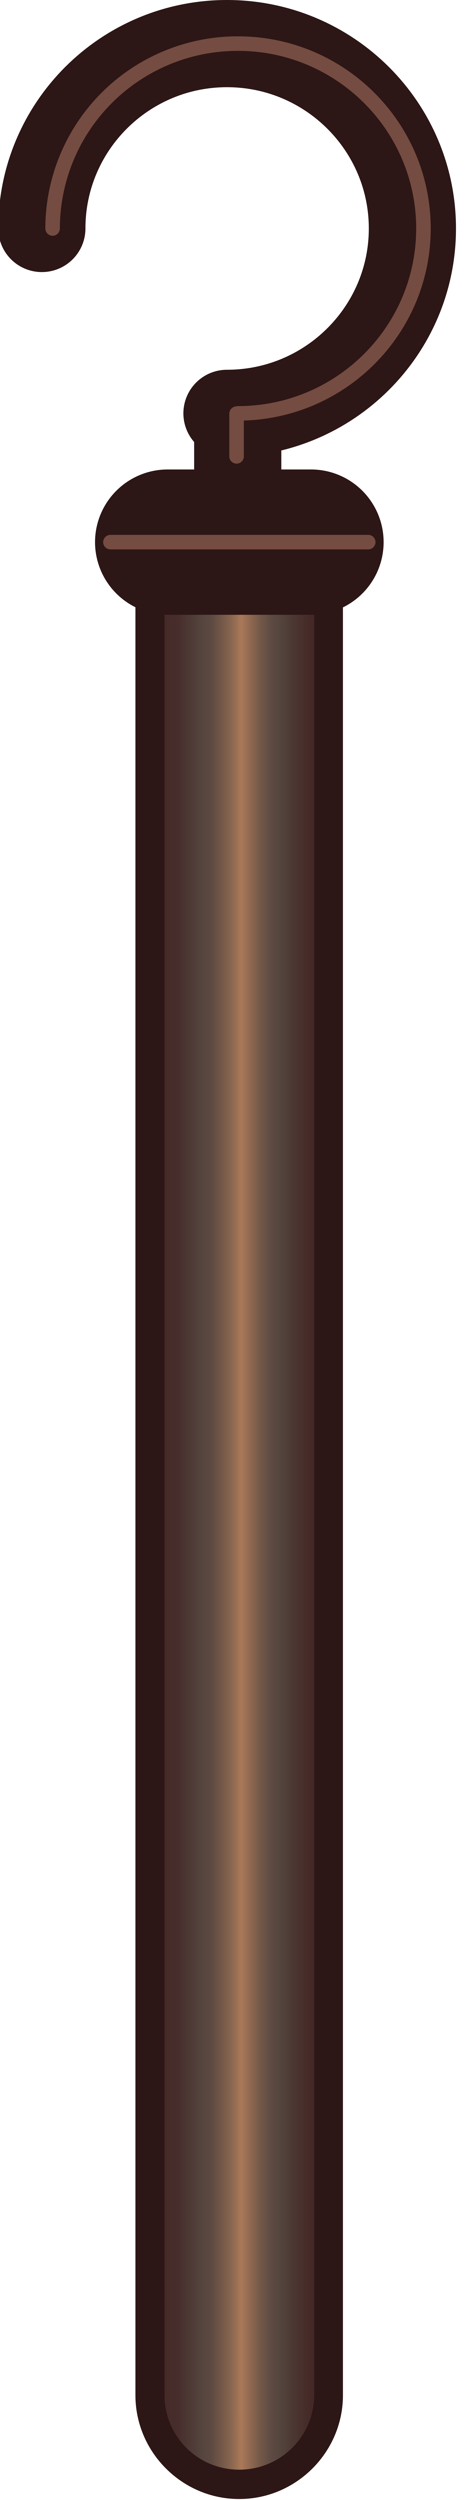
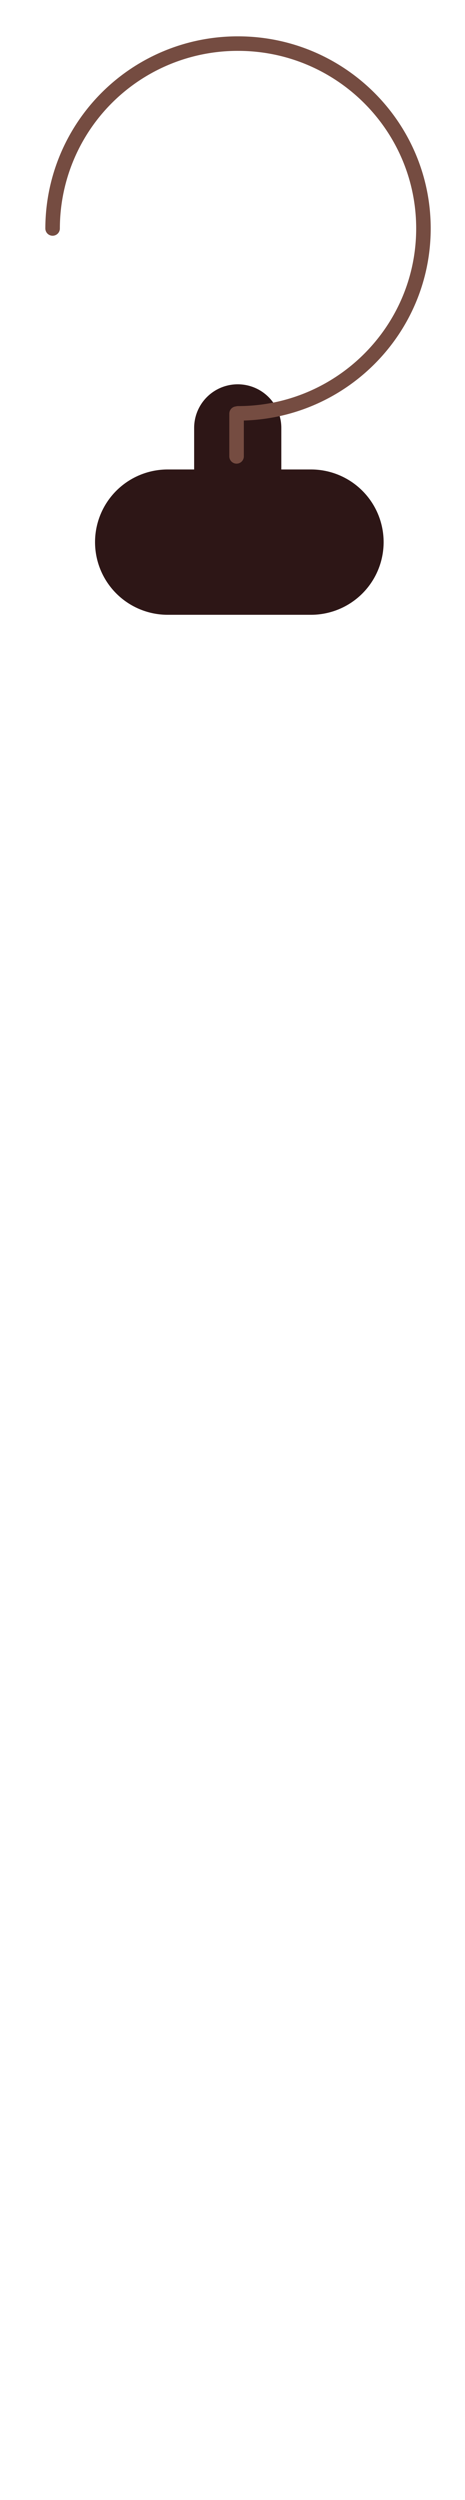
<svg xmlns="http://www.w3.org/2000/svg" width="16" height="86">
  <defs>
    <linearGradient id="j" x1="5.16" y1="51.16" x2="11.31" y2="51.16" gradientUnits="userSpaceOnUse">
      <stop offset=".07" stop-color="#442927" />
      <stop offset=".16" stop-color="#472e2c" />
      <stop offset=".26" stop-color="#513f3a" />
      <stop offset=".3" stop-color="#564640" />
      <stop offset=".34" stop-color="#5c4941" />
      <stop offset=".39" stop-color="#6e5547" />
      <stop offset=".46" stop-color="#8c6750" />
      <stop offset=".51" stop-color="#aa7959" />
      <stop offset=".55" stop-color="#956c52" />
      <stop offset=".62" stop-color="#725748" />
      <stop offset=".68" stop-color="#5d4a42" />
      <stop offset=".72" stop-color="#564640" />
      <stop offset=".79" stop-color="#4d3934" />
      <stop offset=".9" stop-color="#442927" />
    </linearGradient>
    <style>.s{stroke:#2d1616}.s,.t{fill:none;stroke-linecap:round;stroke-miterlimit:10}.s{stroke-width:3px}.t{stroke:#754c41;stroke-width:.5px}</style>
  </defs>
  <g id="i">
-     <path d="M8.23 85.47c-1.69 0-3.07-1.38-3.07-3.07V19.94c0-1.69 1.38-3.07 3.07-3.07s3.08 1.38 3.08 3.07V82.4c0 1.69-1.38 3.07-3.07 3.07Z" style="fill:url(#j)" />
-     <path d="M8.24 17.36a2.57 2.57 0 0 1 2.57 2.57v62.46c0 1.42-1.15 2.57-2.58 2.57s-2.57-1.15-2.57-2.57V19.94a2.57 2.57 0 0 1 2.57-2.57m0-1c-1.96 0-3.57 1.61-3.57 3.57V82.4c0 1.96 1.61 3.57 3.57 3.57 1.96 0 3.57-1.61 3.57-3.57V19.94c0-1.96-1.61-3.57-3.57-3.57Z" style="fill:#2d1616" />
    <path class="s" d="M8.18 14.72v4.91" />
    <path d="M5.77 18.65h4.93" style="fill:none;stroke-linecap:round;stroke-miterlimit:10;stroke:#2d1616;stroke-width:5px" />
-     <path class="t" d="M3.8 18.65h8.87" />
-     <path class="s" d="M1.44 7.86c0-3.51 2.85-6.36 6.37-6.36s6.38 2.85 6.38 6.36-2.86 6.36-6.38 6.36" />
    <path class="t" d="M8.14 14.23v1.47M1.81 7.86A6.367 6.367 0 0 1 8.19 1.5c3.52 0 6.38 2.85 6.38 6.36s-2.86 6.36-6.38 6.36" />
  </g>
</svg>